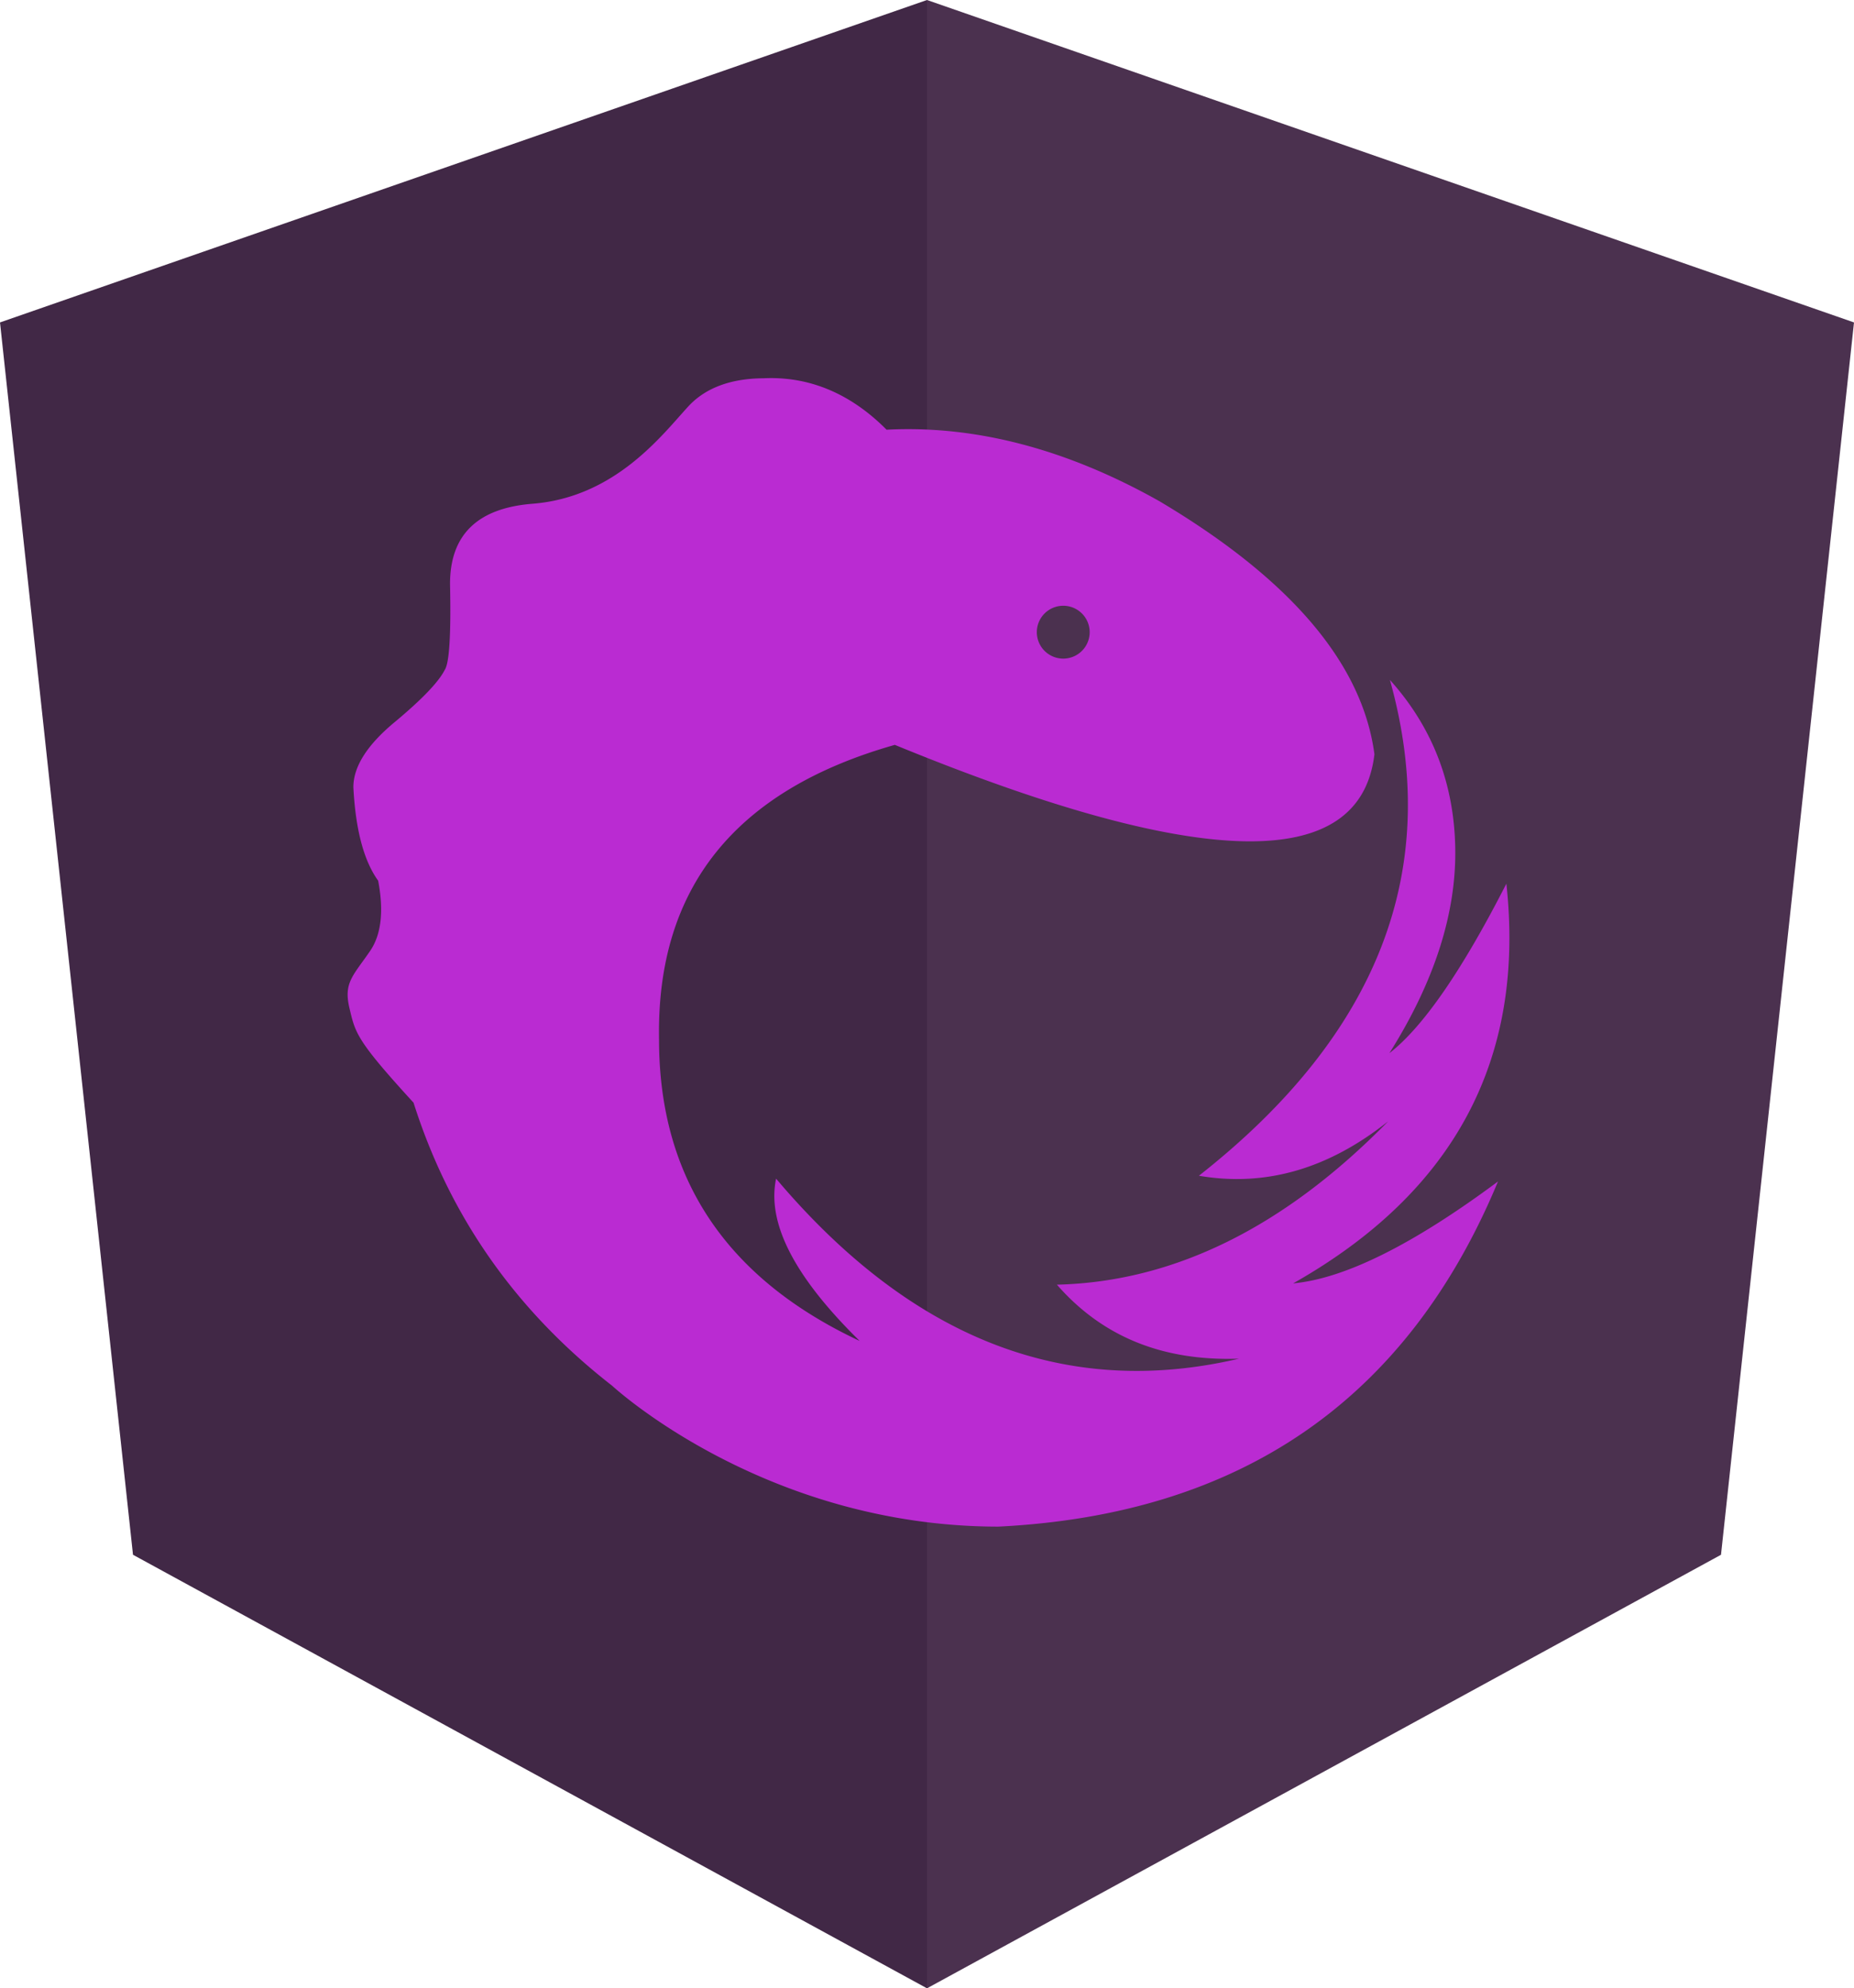
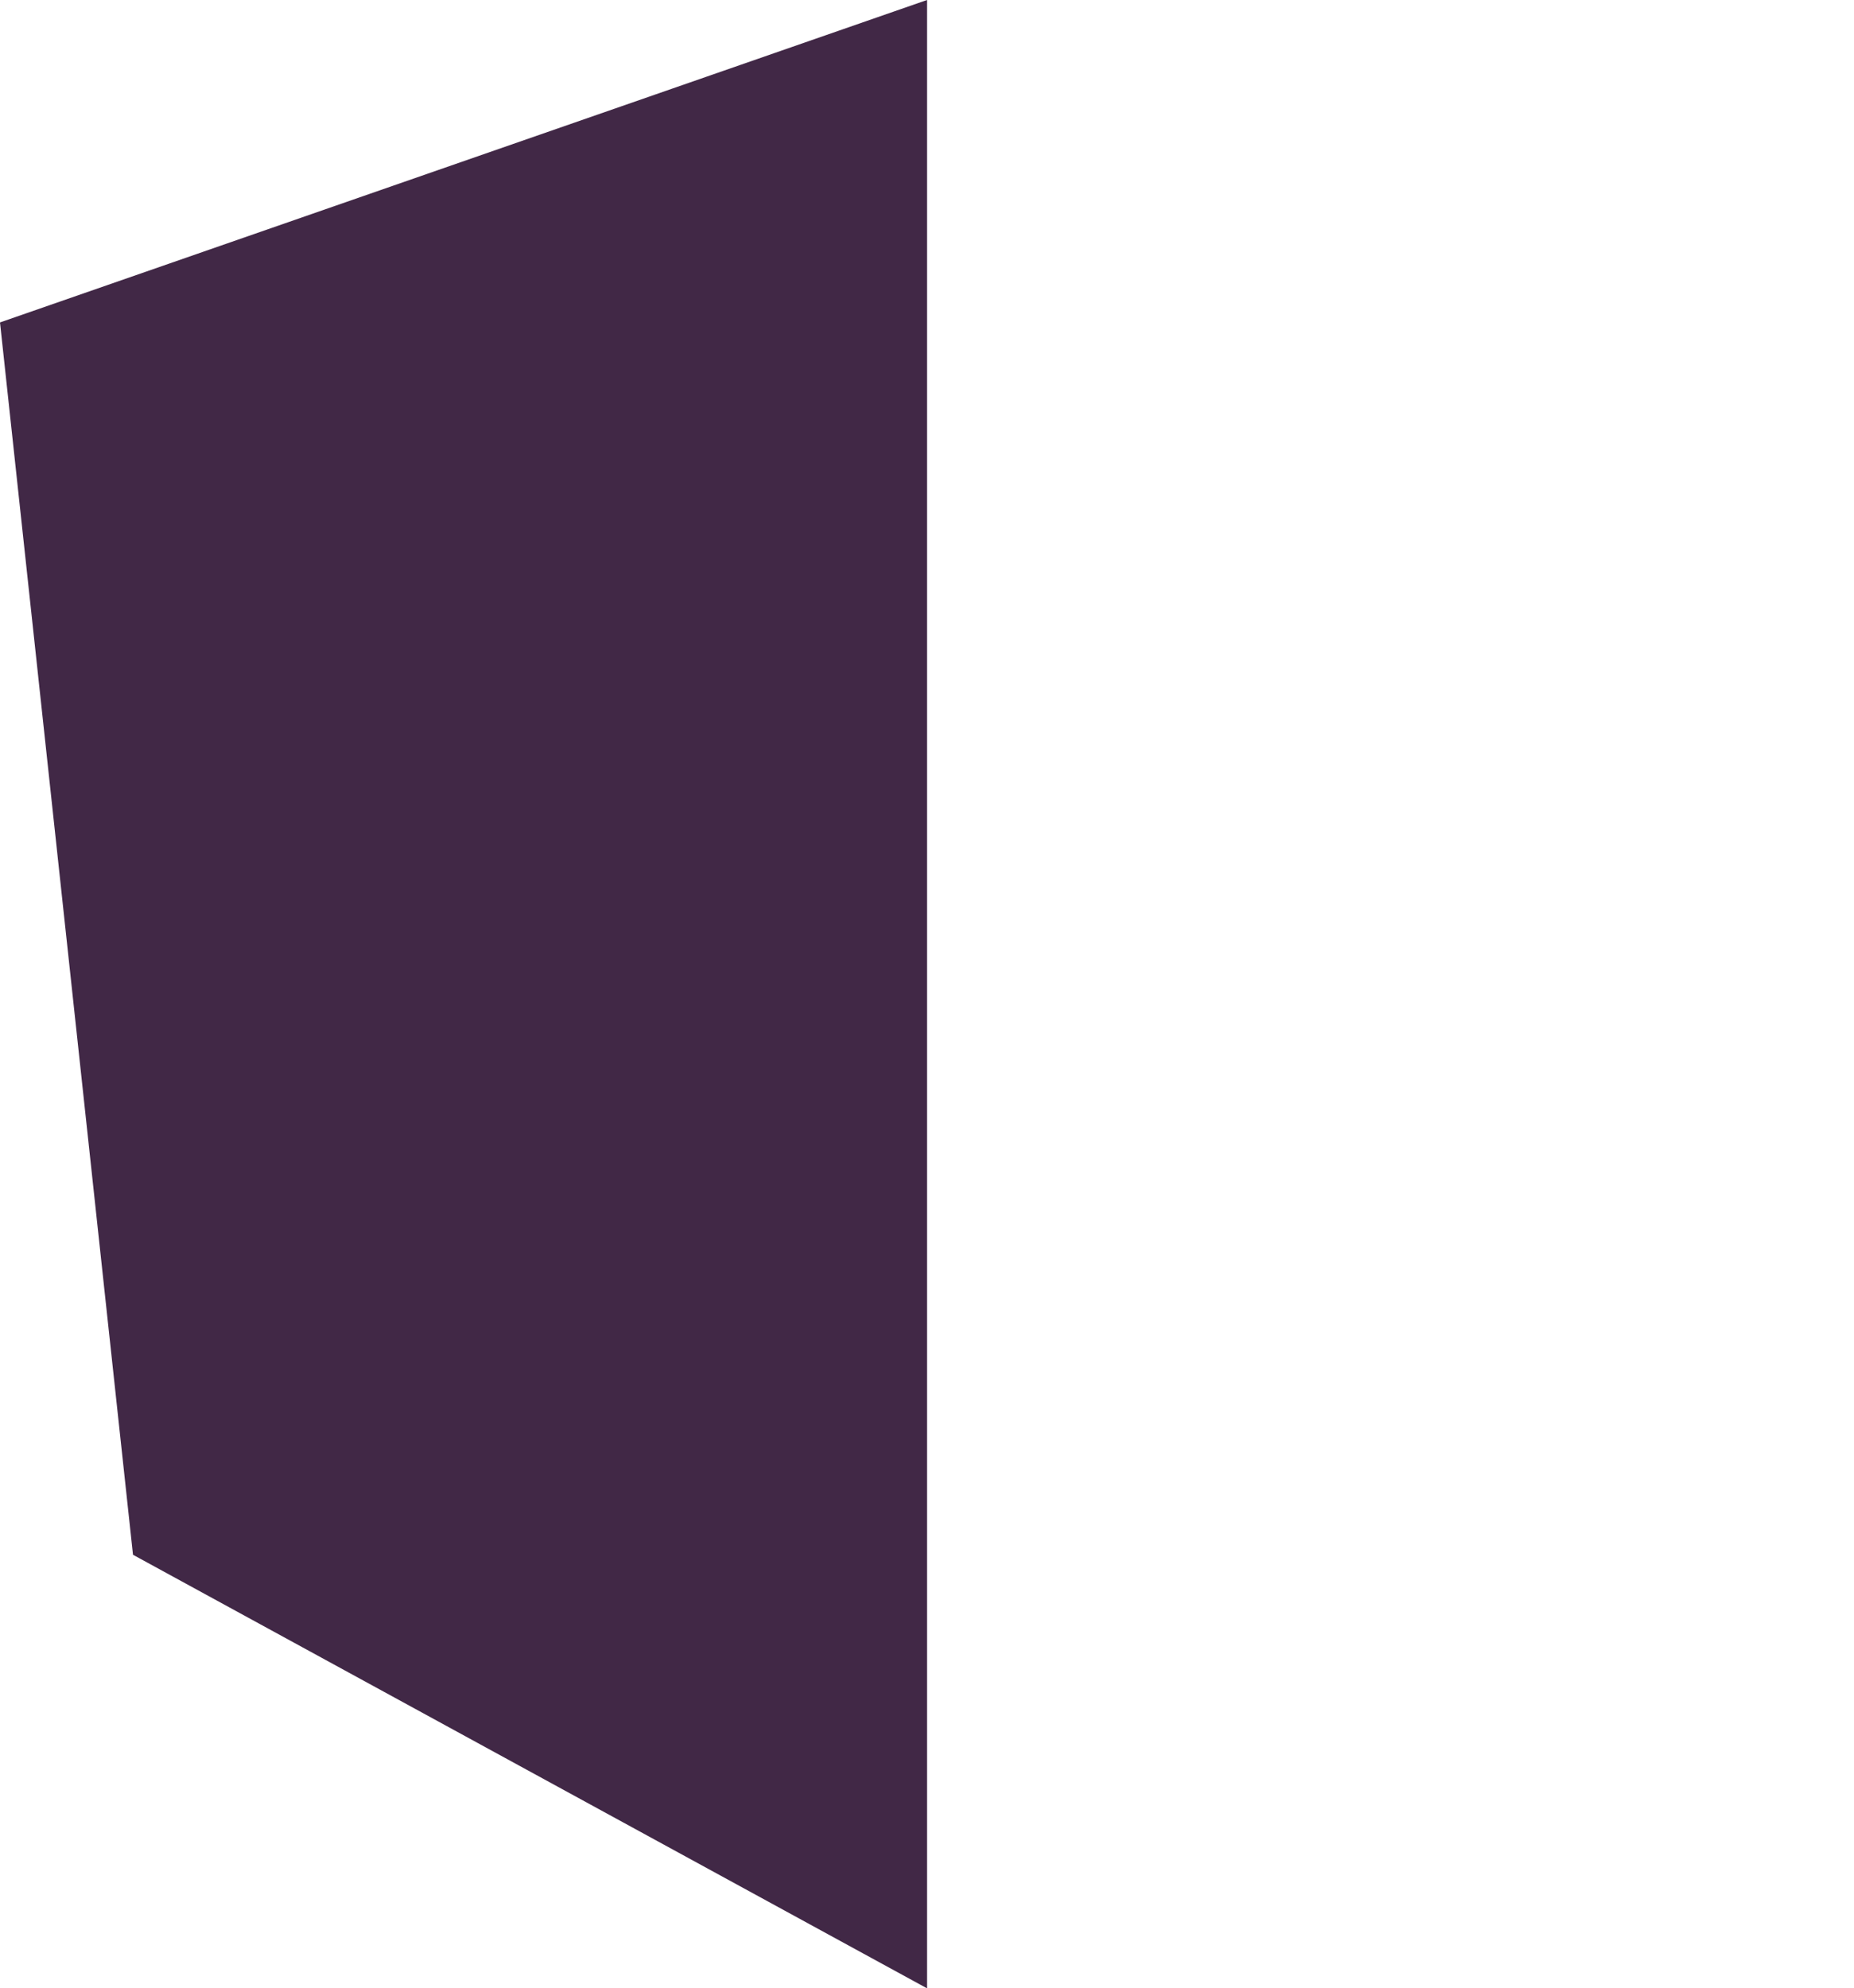
<svg xmlns="http://www.w3.org/2000/svg" id="Layer_1" data-name="Layer 1" viewBox="0 0 911.963 978.148">
  <defs>
    <style>.cls-1{fill:#412846;}.cls-1,.cls-2,.cls-3{fill-rule:evenodd;}.cls-2{fill:#4b314f;}.cls-3{fill:#ba2bd2;}</style>
  </defs>
  <g id="badge">
    <polygon id="Path-2" class="cls-1" points="455.981 0 0 158.62 65.419 764.864 455.981 978.148 455.981 0" />
-     <polygon class="cls-2" points="455.981 0 911.963 158.62 846.544 764.864 455.981 978.148 455.981 0" />
-     <path id="Combined-Shape" class="cls-3" d="M727.748,345.712l-.082-.259q31.298,34.834,32.152,82.726c.569,31.928-10.148,65.607-32.399,100.935,16.63-12.927,35.835-40.833,57.551-83.393q14.073,129.379-104.894,196.637,38.035-3.507,100.776-50.14-66.836,160.911-245.781,169.797c-115.292-.031-189.981-69.315-189.922-69.271q-71.101-55.337-97.729-139.283c-28.349-30.96-28.632-34.28-31.556-46.651s1.847-15.827,10.152-27.933c5.536-8.07,6.841-19.679,3.997-34.62q-10.587-14.681-12.193-45.987,0-15.129,20.194-31.925c13.463-11.197,21.722-19.809,24.714-25.738q3.423-4.849,2.645-42.04-.209-36.529,40.564-39.748c40.773-3.219,63.768-33.884,76.579-47.83,8.54-9.297,21.179-13.816,37.12-13.903,22.443-1.052,42.863,7.551,60.455,25.305,43.815-2.266,88.695,9.55,134.171,35.148q96.936,57.583,105.806,124.508-10.39,87.938-235.91-4.612Q366.232,410.838,368.174,522.203q-.081,102.192,98.693,148.468c-32.058-31.474-45.711-57.927-41.113-79.835Q525.774,709.286,653.481,679.387c-37.516,1.31-67.233-10.762-89.598-36.396q86.276-2.097,162.945-80.372c-29.516,23.487-60.401,32.381-93.102,26.787Q766.578,484.958,727.748,345.712ZM567,335a13,13,0,1,0-13-13A13,13,0,0,0,567,335Z" transform="translate(-44 -11)" />
  </g>
</svg>